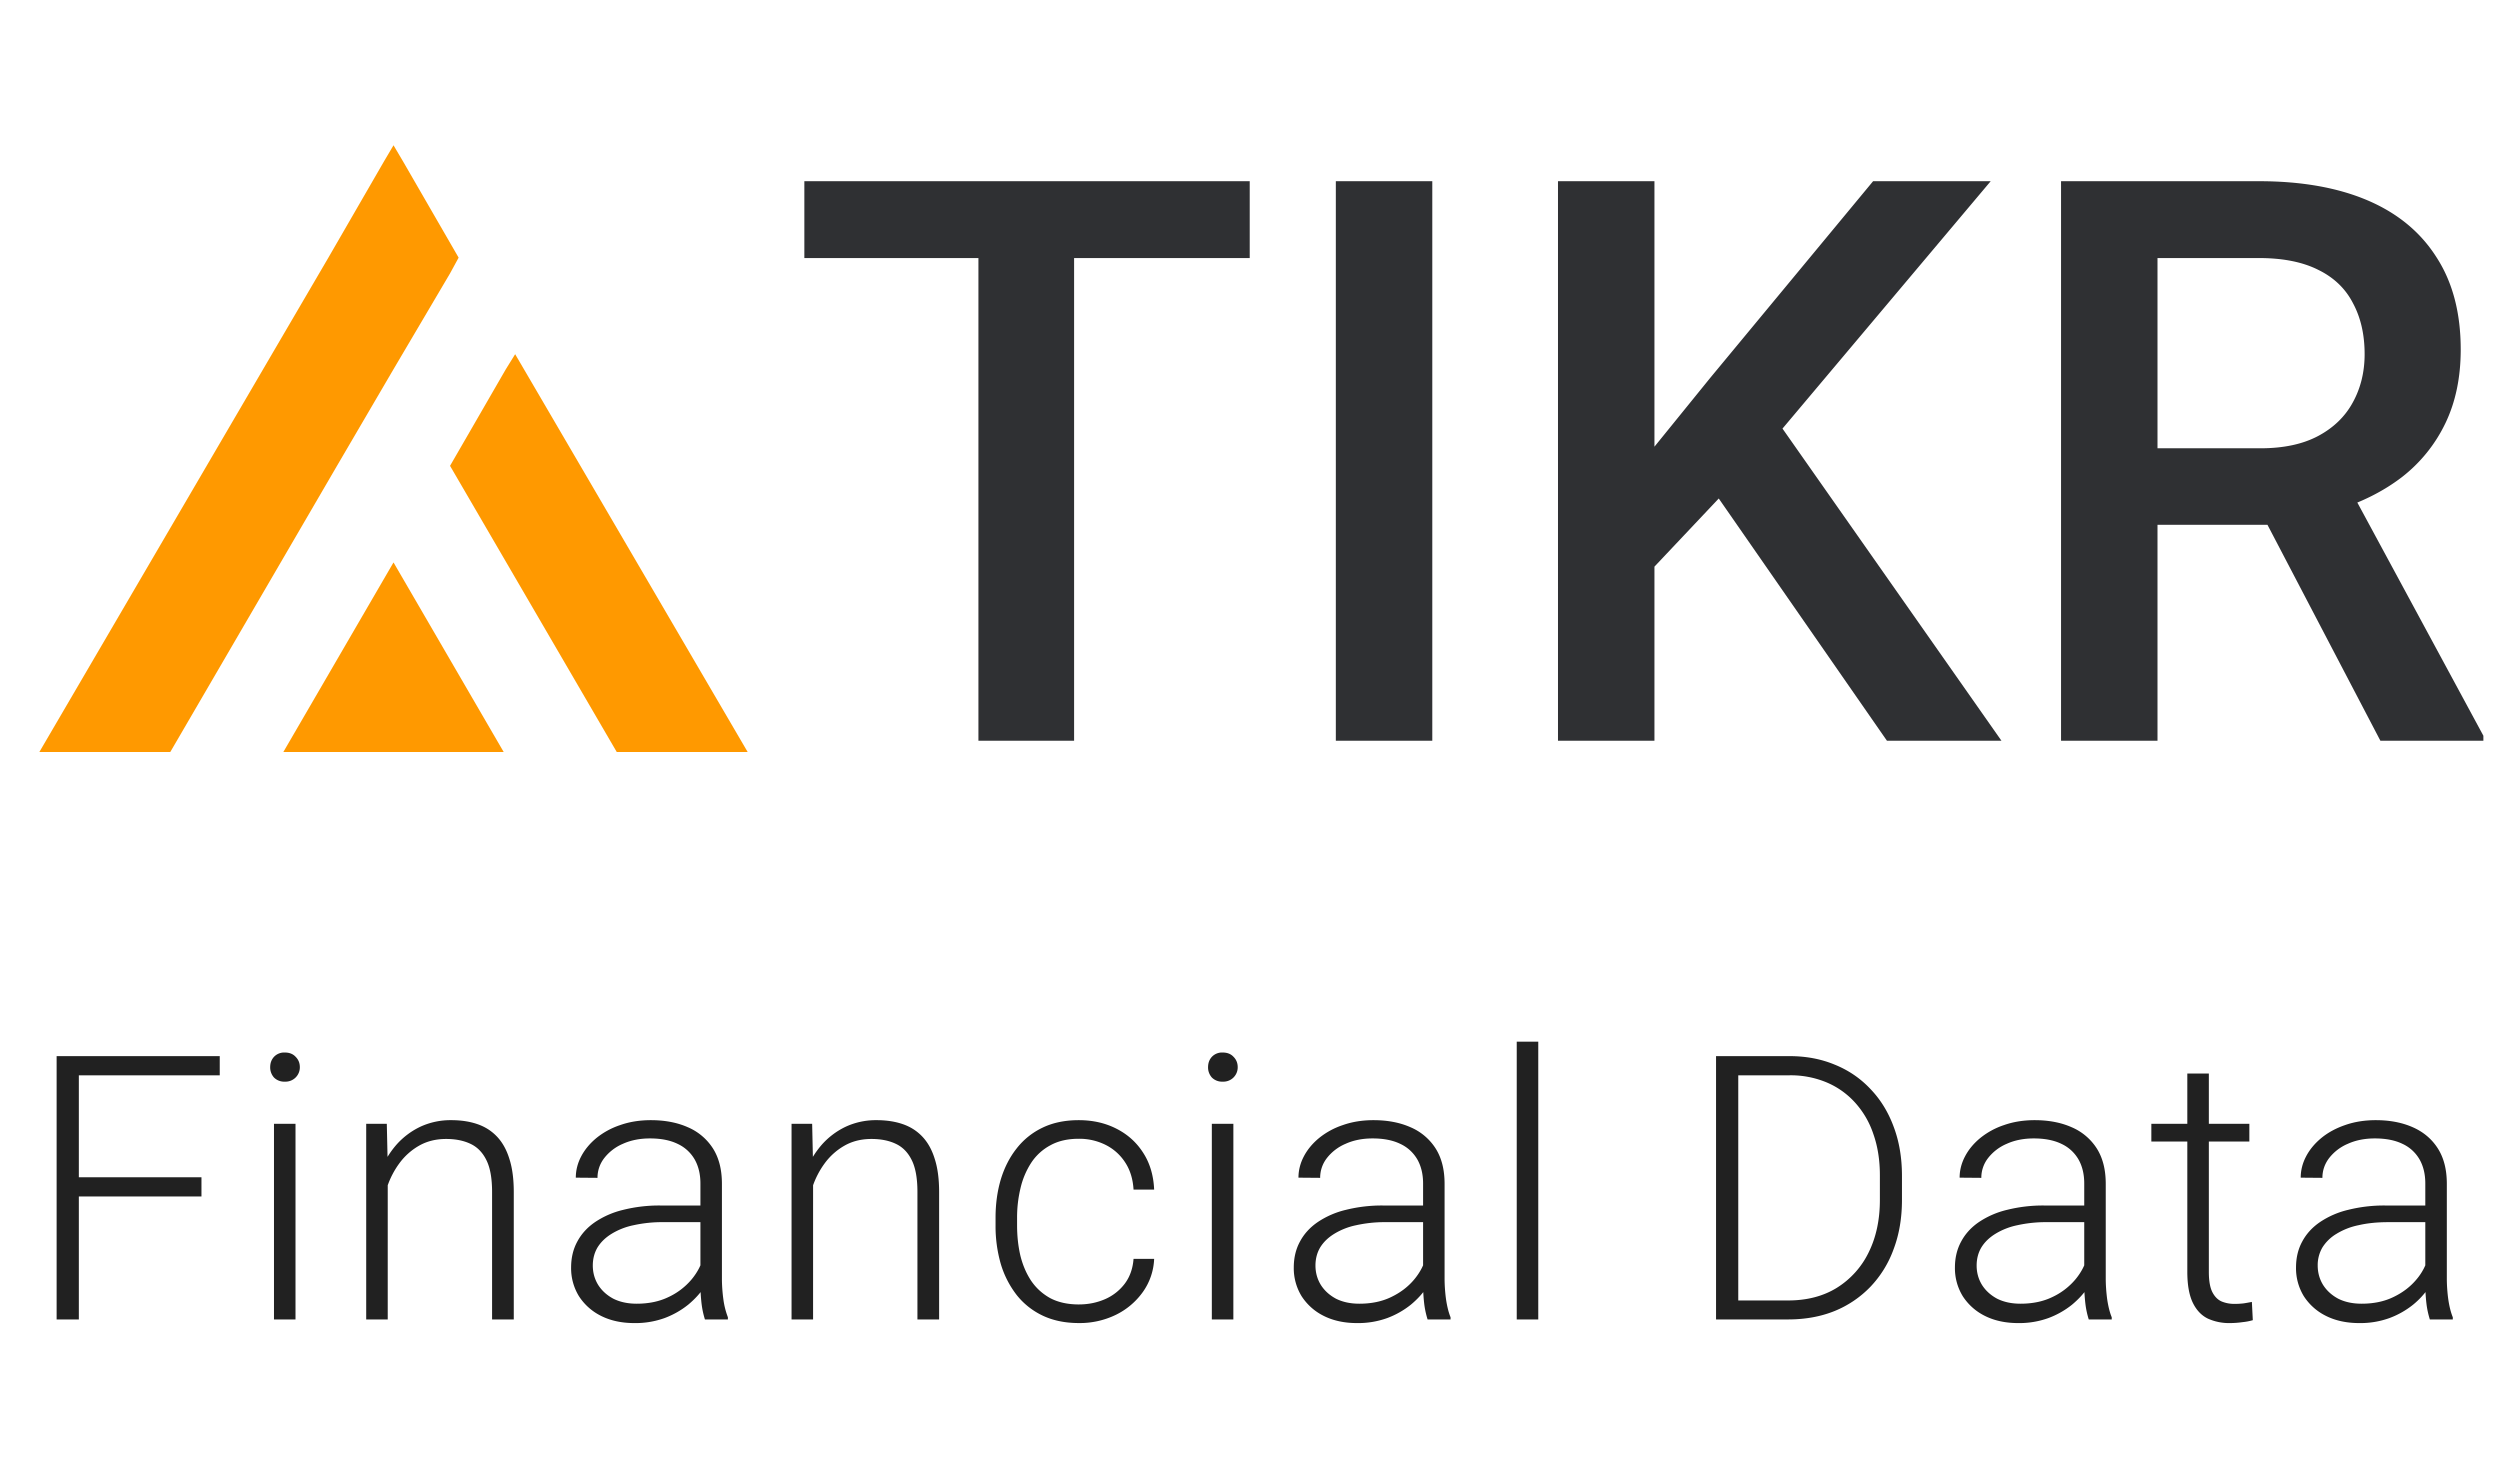
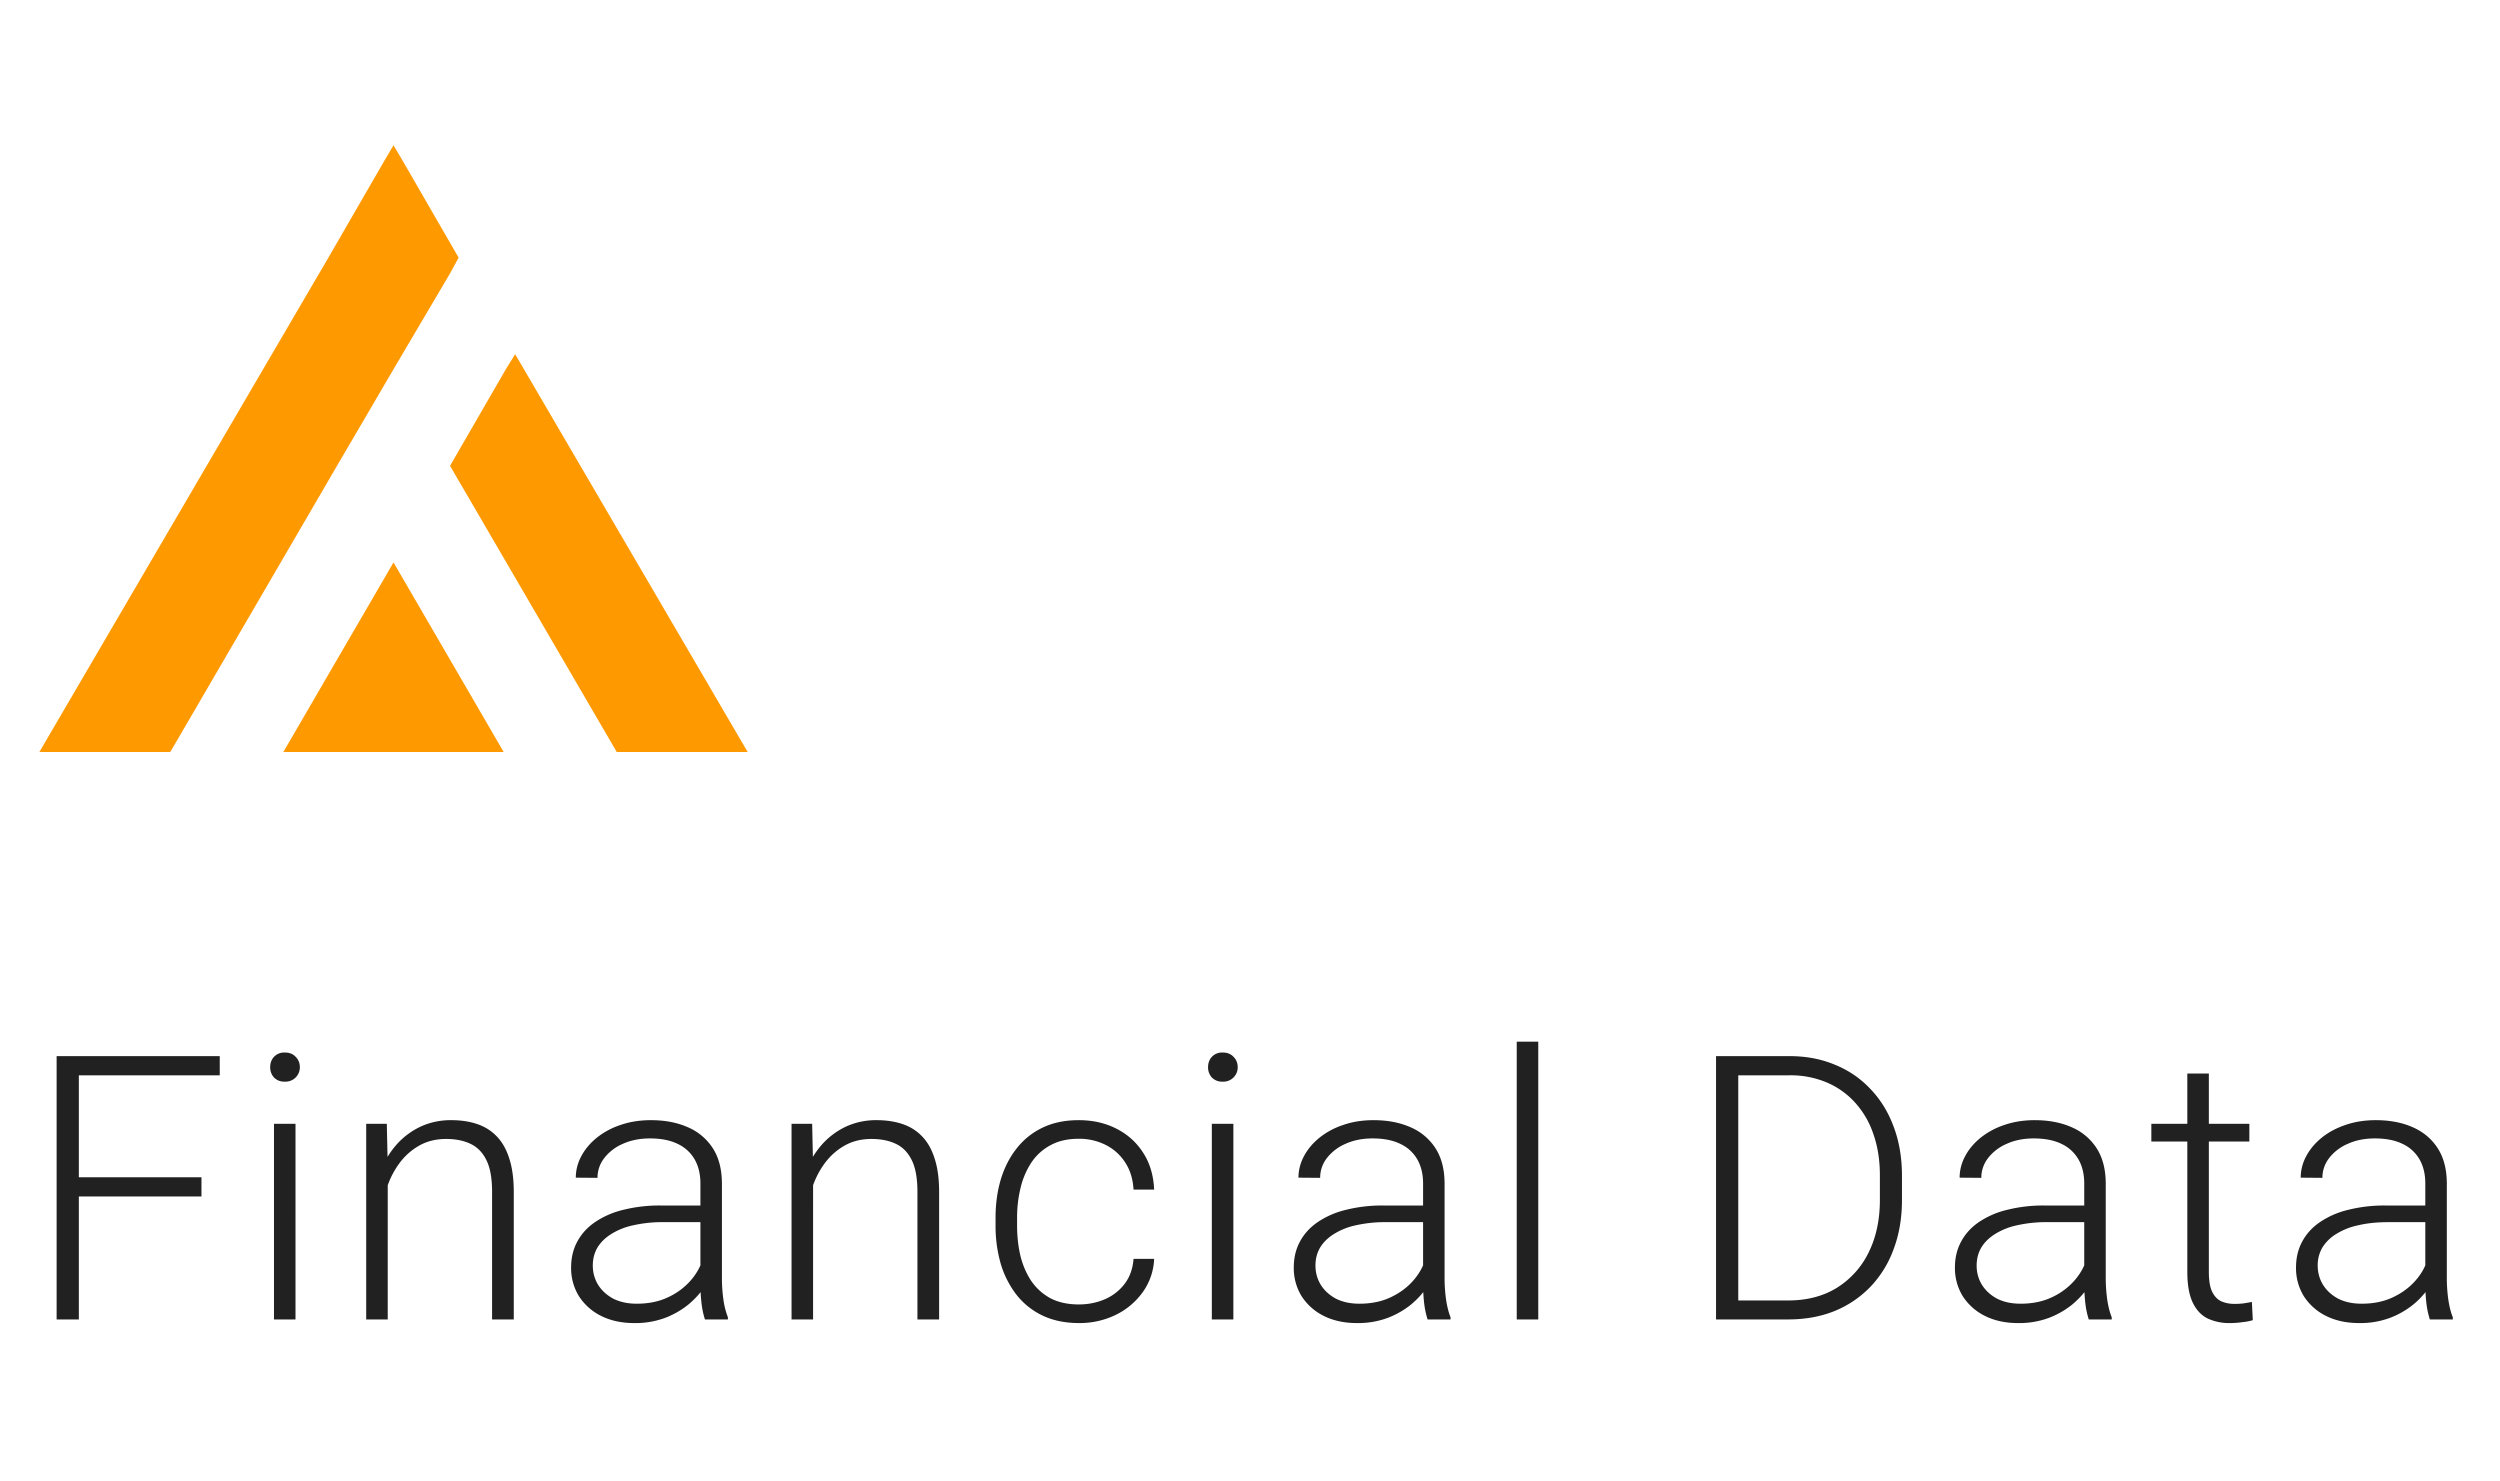
<svg xmlns="http://www.w3.org/2000/svg" width="108" height="64" fill="none">
  <path fill="#F90" d="m19.813 11.13-.371.68L17 15.95l-2.442 4.174-7.202 12.363H1.7l10.046-17.185 2.441-4.173 2.411-4.173.402-.68.402.68 2.41 4.173ZM21.76 32.487h-9.52l4.76-8.19 4.76 8.19ZM32.3 32.487h-5.656l-7.202-12.363 2.41-4.173.403-.65L32.3 32.488Z" />
-   <path fill="#2F3033" d="M46.401 7.828V32h-4.133V7.828H46.4Zm7.587 0v3.32h-19.24v-3.32h19.24Zm7.887 0V32h-4.167V7.828h4.167Zm9.597 0V32h-4.167V7.828h4.167Zm14.526 0-9.795 11.638-5.578 5.91-.73-4.134 3.984-4.914 7.039-8.5h5.08ZM81.516 32l-7.953-11.455 2.873-2.839L86.463 32h-4.947Zm7.521-24.172h8.55c1.837 0 3.403.277 4.698.83 1.295.554 2.286 1.373 2.972 2.457.697 1.074 1.046 2.402 1.046 3.985 0 1.206-.222 2.269-.664 3.187a6.485 6.485 0 0 1-1.876 2.324c-.808.62-1.771 1.102-2.889 1.445l-1.262.614h-7.686l-.033-3.304h5.76c.996 0 1.826-.177 2.491-.531.664-.354 1.162-.836 1.494-1.444.343-.62.514-1.317.514-2.092 0-.841-.166-1.572-.498-2.192-.321-.63-.819-1.112-1.494-1.444-.675-.343-1.533-.515-2.573-.515h-4.383V32h-4.167V7.828ZM102.833 32l-5.678-10.857 4.366-.017 5.761 10.658V32h-4.449Z" />
  <path fill="#000" fill-opacity=".87" d="M3.406 45.625V57h-.96V45.625h.96Zm5.297 5.234v.828H3.086v-.828h5.617Zm.79-5.234v.828H3.085v-.828h6.406Zm3.273 2.922V57h-.93v-8.453h.93Zm-1.094-2.445c0-.177.055-.326.164-.446a.604.604 0 0 1 .469-.187c.198 0 .354.062.468.187.12.12.18.269.18.446a.618.618 0 0 1-.648.625.618.618 0 0 1-.47-.18.654.654 0 0 1-.163-.445Zm5.078 4.25V57h-.93v-8.453h.89l.04 1.805Zm-.21 1.898-.415-.234c.031-.5.133-.97.305-1.407a3.91 3.91 0 0 1 .695-1.156 3.233 3.233 0 0 1 1.04-.781 3.097 3.097 0 0 1 1.327-.281c.422 0 .8.057 1.133.172.333.114.617.296.852.546.234.25.411.57.53.961.126.39.188.867.188 1.43V57h-.937v-5.508c0-.583-.08-1.039-.242-1.367-.162-.333-.391-.57-.688-.71-.297-.142-.648-.212-1.055-.212-.447 0-.84.1-1.18.297a2.73 2.73 0 0 0-.843.758 3.674 3.674 0 0 0-.516.992c-.12.349-.185.682-.195 1Zm13.718 3.234v-4.359c0-.401-.084-.747-.25-1.04a1.646 1.646 0 0 0-.735-.67c-.322-.157-.72-.235-1.195-.235-.437 0-.828.078-1.172.234a2.018 2.018 0 0 0-.804.617 1.38 1.38 0 0 0-.29.852l-.937-.008c0-.318.078-.625.234-.922.157-.297.378-.562.664-.797a3.27 3.27 0 0 1 1.024-.554c.4-.141.841-.211 1.32-.211.604 0 1.136.101 1.594.304a2.4 2.4 0 0 1 1.086.914c.26.407.39.917.39 1.532v4.086c0 .291.021.593.063.906a3.4 3.4 0 0 0 .195.773V57h-.992a3.812 3.812 0 0 1-.148-.703 7.497 7.497 0 0 1-.047-.813Zm.219-3.406.015.719h-1.836a5.7 5.7 0 0 0-1.289.133 2.938 2.938 0 0 0-.953.375c-.26.161-.46.356-.602.586-.135.229-.203.49-.203.78 0 .303.076.579.227.829.156.25.375.45.656.602.287.145.625.218 1.016.218.52 0 .979-.096 1.375-.289a2.91 2.91 0 0 0 .992-.758c.26-.312.435-.653.523-1.023l.407.54c-.068.26-.193.528-.375.804-.177.27-.41.526-.696.765a3.691 3.691 0 0 1-1.015.578 3.69 3.69 0 0 1-1.313.22c-.552 0-1.034-.105-1.445-.313a2.405 2.405 0 0 1-.953-.852 2.311 2.311 0 0 1-.336-1.234c0-.417.088-.79.265-1.117.178-.334.433-.615.766-.844a3.725 3.725 0 0 1 1.219-.531 6.38 6.38 0 0 1 1.61-.188h1.945Zm4.648-1.726V57h-.93v-8.453h.89l.04 1.805Zm-.21 1.898-.415-.234c.031-.5.133-.97.305-1.407a3.91 3.91 0 0 1 .695-1.156 3.233 3.233 0 0 1 1.04-.781 3.097 3.097 0 0 1 1.327-.281c.422 0 .8.057 1.133.172.333.114.617.296.852.546.234.25.411.57.53.961.126.39.188.867.188 1.43V57h-.937v-5.508c0-.583-.08-1.039-.242-1.367-.162-.333-.391-.57-.688-.71-.297-.142-.648-.212-1.055-.212-.448 0-.84.1-1.18.297a2.73 2.73 0 0 0-.843.758 3.674 3.674 0 0 0-.516.992c-.12.349-.184.682-.195 1Zm11.694 4.102c.396 0 .766-.073 1.11-.22a2.13 2.13 0 0 0 .86-.663c.228-.297.358-.66.39-1.086h.89a2.636 2.636 0 0 1-.492 1.437 3.095 3.095 0 0 1-1.172.985 3.56 3.56 0 0 1-1.586.351c-.588 0-1.109-.106-1.562-.32a3.144 3.144 0 0 1-1.125-.89 4.098 4.098 0 0 1-.688-1.344 5.894 5.894 0 0 1-.226-1.664v-.329c0-.593.075-1.145.226-1.656.157-.516.386-.963.688-1.344a3.11 3.11 0 0 1 1.125-.898c.448-.214.966-.32 1.555-.32.604 0 1.145.122 1.625.367.484.245.87.591 1.156 1.039.291.448.45.979.476 1.594h-.89c-.026-.453-.146-.844-.36-1.172a2.152 2.152 0 0 0-.843-.758 2.536 2.536 0 0 0-1.164-.266c-.48 0-.888.094-1.227.282a2.268 2.268 0 0 0-.828.757 3.446 3.446 0 0 0-.461 1.094 5.4 5.4 0 0 0-.148 1.281v.328c0 .454.046.886.14 1.297.1.407.253.769.461 1.086.214.318.49.57.828.758.344.182.758.274 1.242.274Zm6.672-7.805V57h-.93v-8.453h.93Zm-1.093-2.445c0-.177.054-.326.164-.446a.604.604 0 0 1 .468-.187c.198 0 .355.062.47.187.119.12.179.269.179.446a.618.618 0 0 1-.648.625.618.618 0 0 1-.47-.18.654.654 0 0 1-.163-.445Zm9.289 9.382v-4.359c0-.401-.084-.747-.25-1.04a1.646 1.646 0 0 0-.735-.67c-.323-.157-.721-.235-1.195-.235-.438 0-.828.078-1.172.234a2.019 2.019 0 0 0-.805.617 1.38 1.38 0 0 0-.289.852l-.937-.008c0-.318.078-.625.234-.922.156-.297.378-.562.664-.797a3.27 3.27 0 0 1 1.024-.554c.4-.141.84-.211 1.32-.211.604 0 1.135.101 1.594.304a2.4 2.4 0 0 1 1.086.914c.26.407.39.917.39 1.532v4.086c0 .291.021.593.063.906.047.312.112.57.195.773V57h-.992a3.82 3.82 0 0 1-.149-.703 7.521 7.521 0 0 1-.046-.813Zm.218-3.406.016.719h-1.836a5.7 5.7 0 0 0-1.29.133 2.938 2.938 0 0 0-.952.375c-.26.161-.461.356-.602.586-.135.229-.203.49-.203.78 0 .303.076.579.227.829.156.25.375.45.656.602.286.145.625.218 1.016.218.52 0 .979-.096 1.375-.289.4-.192.731-.445.992-.758.26-.312.435-.653.523-1.023l.406.54c-.067.26-.192.528-.375.804-.177.27-.408.526-.695.765a3.69 3.69 0 0 1-1.016.578 3.69 3.69 0 0 1-1.312.22c-.552 0-1.034-.105-1.445-.313a2.403 2.403 0 0 1-.953-.852 2.31 2.31 0 0 1-.336-1.234c0-.417.088-.79.265-1.117.177-.334.433-.615.766-.844a3.724 3.724 0 0 1 1.219-.531 6.38 6.38 0 0 1 1.609-.188h1.945ZM66.453 45v12h-.93V45h.93Zm10.79 12h-2.579l.016-.82h2.562c.818 0 1.521-.183 2.11-.547a3.699 3.699 0 0 0 1.375-1.531c.322-.651.484-1.407.484-2.266v-1.063c0-.656-.094-1.25-.281-1.78a3.814 3.814 0 0 0-.79-1.36 3.466 3.466 0 0 0-1.234-.875 4.008 4.008 0 0 0-1.594-.305h-2.695v-.828h2.695c.709 0 1.357.122 1.946.367.594.24 1.107.589 1.539 1.047.437.453.773.997 1.008 1.633.24.635.36 1.344.36 2.125v1.039c0 .781-.12 1.49-.36 2.125a4.619 4.619 0 0 1-1.008 1.633 4.503 4.503 0 0 1-1.555 1.047c-.599.24-1.265.359-2 .359Zm-2.15-11.375V57h-.96V45.625h.96Zm14.946 9.86v-4.36c0-.401-.083-.747-.25-1.04a1.646 1.646 0 0 0-.734-.67c-.323-.157-.722-.235-1.196-.235-.437 0-.828.078-1.171.234a2.019 2.019 0 0 0-.805.617 1.38 1.38 0 0 0-.29.852l-.937-.008c0-.318.078-.625.235-.922.156-.297.377-.562.664-.797a3.27 3.27 0 0 1 1.023-.554c.401-.141.841-.211 1.32-.211.605 0 1.136.101 1.594.304a2.4 2.4 0 0 1 1.086.914c.26.407.39.917.39 1.532v4.086c0 .291.022.593.063.906.047.312.112.57.196.773V57h-.993a3.82 3.82 0 0 1-.148-.703 7.521 7.521 0 0 1-.047-.813Zm.219-3.407.015.719h-1.835a5.7 5.7 0 0 0-1.29.133 2.938 2.938 0 0 0-.953.375c-.26.161-.46.356-.601.586-.136.229-.203.49-.203.78 0 .303.075.579.226.829.156.25.375.45.656.602.287.145.625.218 1.016.218.52 0 .98-.096 1.375-.289a2.91 2.91 0 0 0 .992-.758c.26-.312.435-.653.524-1.023l.406.54c-.068.26-.193.528-.375.804-.177.27-.409.526-.695.765a3.69 3.69 0 0 1-1.016.578 3.69 3.69 0 0 1-1.313.22c-.552 0-1.033-.105-1.445-.313a2.403 2.403 0 0 1-.953-.852 2.31 2.31 0 0 1-.336-1.234c0-.417.089-.79.266-1.117.177-.334.432-.615.765-.844a3.724 3.724 0 0 1 1.22-.531 6.381 6.381 0 0 1 1.609-.188h1.945Zm6.914-3.531v.766h-4.234v-.766h4.234Zm-2.68-2.172h.93v8.57c0 .39.052.685.156.883.104.198.24.33.406.399.167.067.347.101.54.101.14 0 .275-.008.406-.023.13-.021.247-.042.351-.063l.04.79a2.405 2.405 0 0 1-.446.085 3.869 3.869 0 0 1-.547.04 2.21 2.21 0 0 1-.953-.196c-.276-.136-.492-.365-.648-.688-.157-.328-.235-.773-.235-1.336v-8.562Zm10.281 9.11v-4.36c0-.401-.083-.747-.25-1.04a1.641 1.641 0 0 0-.734-.67c-.323-.157-.721-.235-1.195-.235-.438 0-.828.078-1.172.234a2.017 2.017 0 0 0-.805.617c-.193.255-.289.54-.289.852l-.937-.008c0-.318.078-.625.234-.922.156-.297.378-.562.664-.797.287-.234.628-.419 1.023-.554.402-.141.842-.211 1.321-.211.604 0 1.135.101 1.594.304.463.203.825.508 1.085.914.261.407.391.917.391 1.532v4.086c0 .291.021.593.063.906.046.312.112.57.195.773V57h-.992a3.816 3.816 0 0 1-.149-.703 7.575 7.575 0 0 1-.047-.813Zm.219-3.407.016.719h-1.836c-.479 0-.909.044-1.289.133a2.934 2.934 0 0 0-.953.375 1.802 1.802 0 0 0-.602.586 1.51 1.51 0 0 0-.203.78c0 .303.076.579.227.829.156.25.375.45.656.602.286.145.625.218 1.015.218.521 0 .98-.096 1.375-.289.401-.192.732-.445.993-.758a2.49 2.49 0 0 0 .523-1.023l.406.54c-.067.26-.192.528-.375.804a3.52 3.52 0 0 1-.695.765 3.68 3.68 0 0 1-1.016.578 3.688 3.688 0 0 1-1.312.22c-.552 0-1.034-.105-1.445-.313a2.4 2.4 0 0 1-.954-.852 2.311 2.311 0 0 1-.335-1.234c0-.417.088-.79.265-1.117.177-.334.432-.615.766-.844a3.72 3.72 0 0 1 1.219-.531 6.375 6.375 0 0 1 1.609-.188h1.945Z" />
</svg>